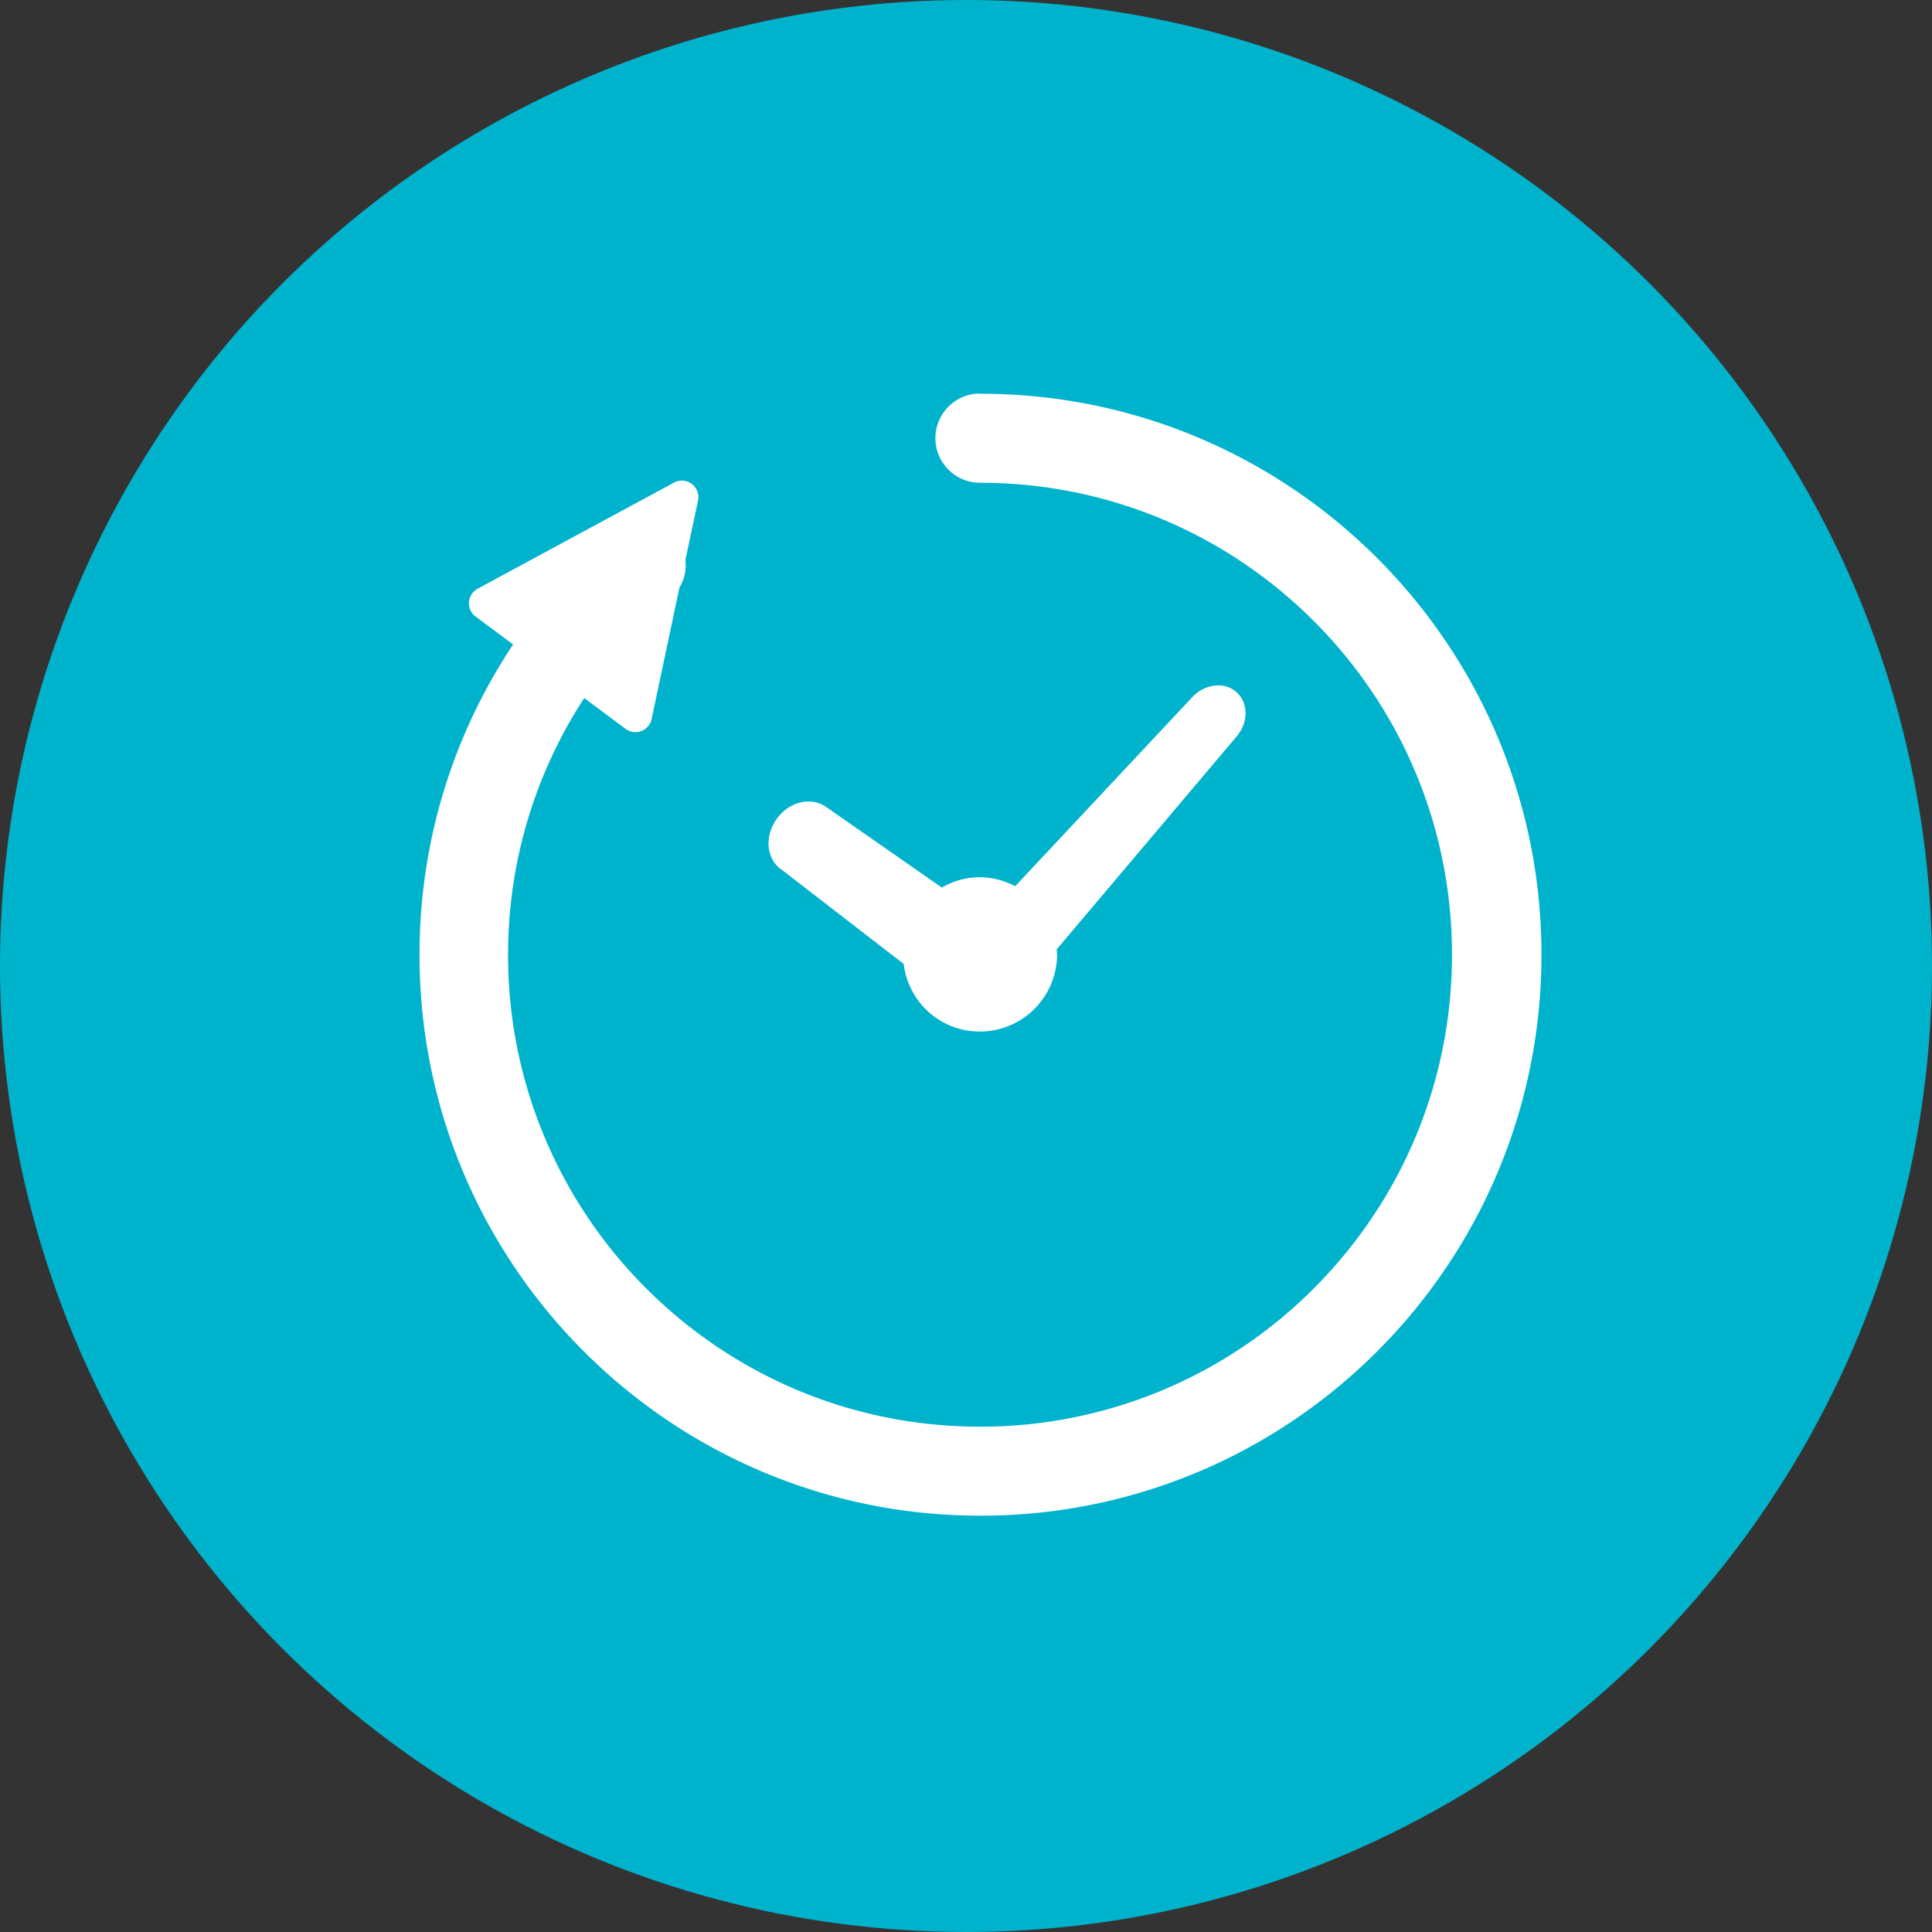
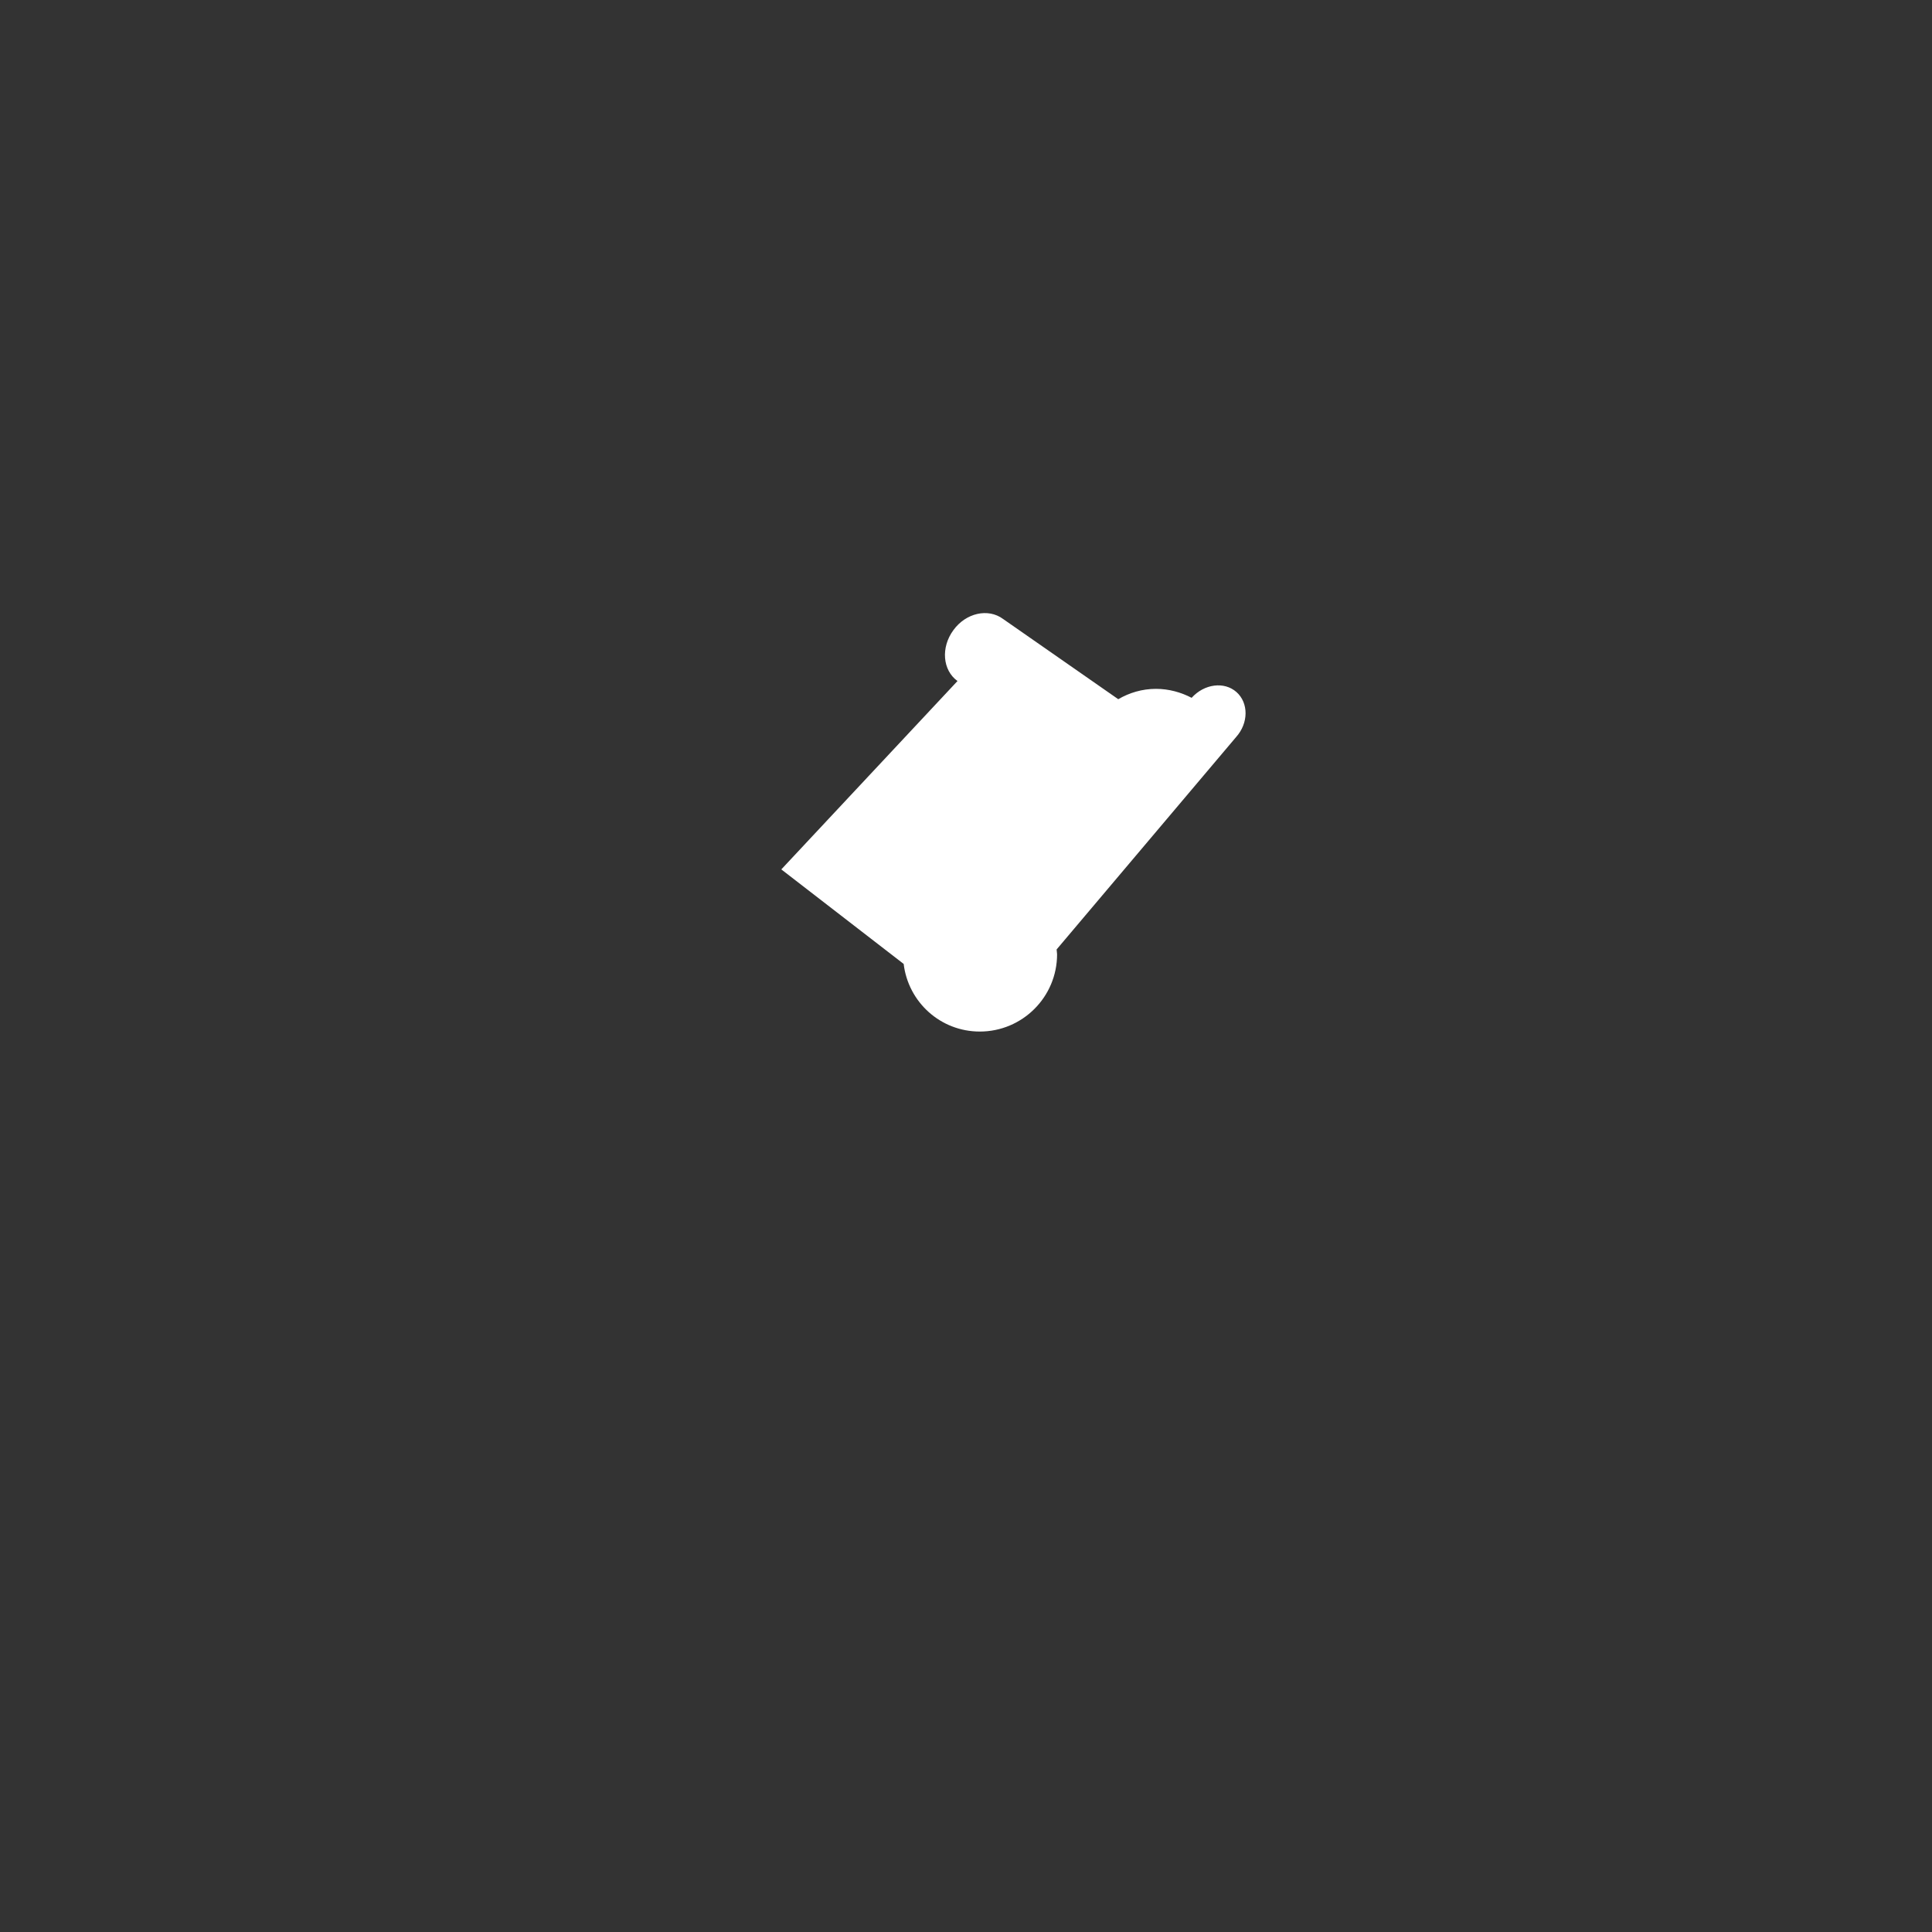
<svg xmlns="http://www.w3.org/2000/svg" id="_レイヤー_1" width="84" height="84" data-name="レイヤー_1">
  <rect width="100%" height="100%" fill="#333333" stroke="none" />
  <defs>
    <style>.cls-1{fill:#fff}</style>
  </defs>
-   <circle cx="42" cy="42" r="42" style="fill:#00b3cd" />
-   <path d="m33.97 37.8 5.32 4.11c.2 1.66 1.6 2.94 3.31 2.94 1.85 0 3.36-1.5 3.36-3.36 0-.07-.02-.14-.02-.21l7.8-9.23c.55-.61.55-1.49.02-1.96s-1.4-.36-1.95.25l-7.67 8.19c-.46-.24-.99-.39-1.55-.39-.6 0-1.16.17-1.64.45l-5.01-3.49c-.65-.48-1.62-.26-2.16.49-.55.75-.47 1.74.18 2.21Z" class="cls-1" />
-   <path d="M42.61 17.11c-1.07 0-1.94.87-1.94 1.94s.87 1.94 1.94 1.94c5.67 0 10.79 2.29 14.51 6.01 3.72 3.72 6.01 8.84 6.01 14.51s-2.29 10.79-6.01 14.51a20.434 20.434 0 0 1-14.51 6.01c-5.67 0-10.79-2.29-14.51-6.01a20.434 20.434 0 0 1-6.01-14.51c0-4.12 1.22-7.95 3.31-11.16l1.8 1.34a.717.717 0 0 0 1.13-.42l1.21-5.72c.22-.37.31-.79.26-1.21l.55-2.58a.719.719 0 0 0-1.04-.78l-8.55 4.62c-.21.12-.35.33-.37.58-.02.24.09.48.28.62l1.64 1.22c-2.57 3.86-4.07 8.5-4.07 13.49 0 13.47 10.92 24.39 24.39 24.39s24.39-10.92 24.39-24.39S56.1 17.12 42.63 17.12Z" class="cls-1" />
+   <path d="m33.97 37.8 5.32 4.11c.2 1.66 1.6 2.94 3.31 2.94 1.85 0 3.36-1.5 3.36-3.36 0-.07-.02-.14-.02-.21l7.8-9.23c.55-.61.55-1.49.02-1.96s-1.4-.36-1.95.25c-.46-.24-.99-.39-1.55-.39-.6 0-1.16.17-1.64.45l-5.01-3.49c-.65-.48-1.62-.26-2.16.49-.55.75-.47 1.74.18 2.21Z" class="cls-1" />
</svg>